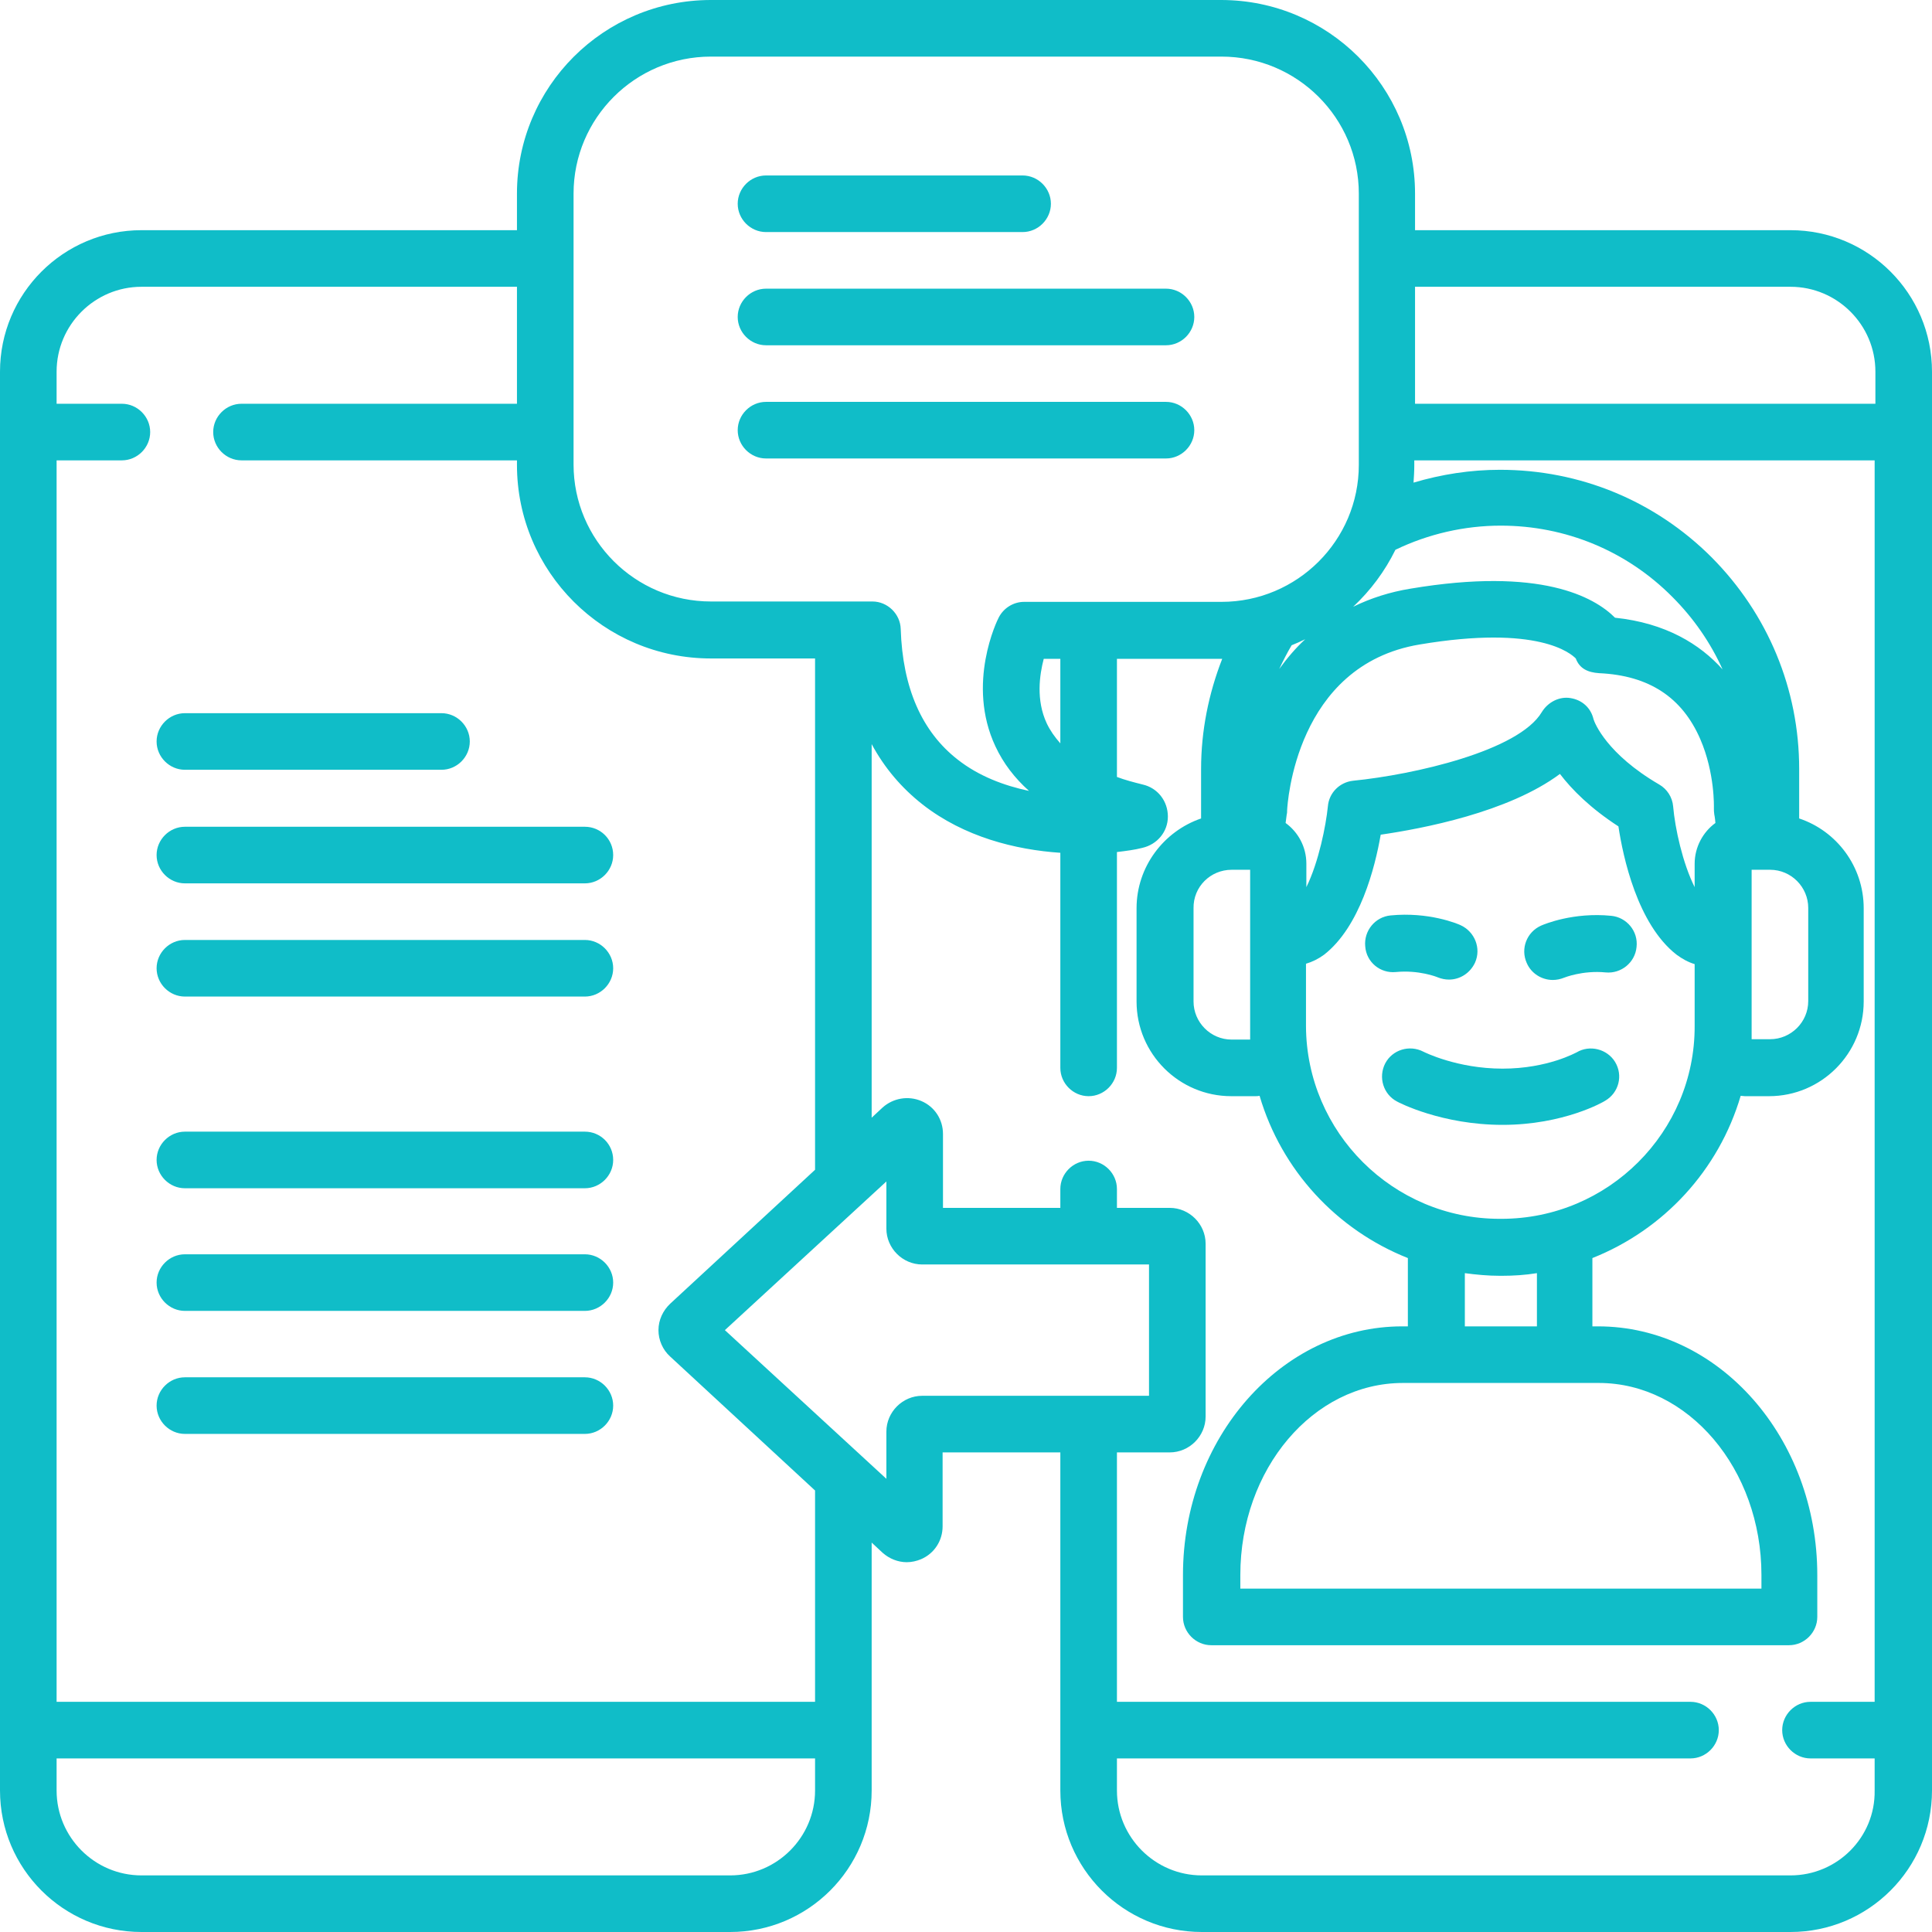
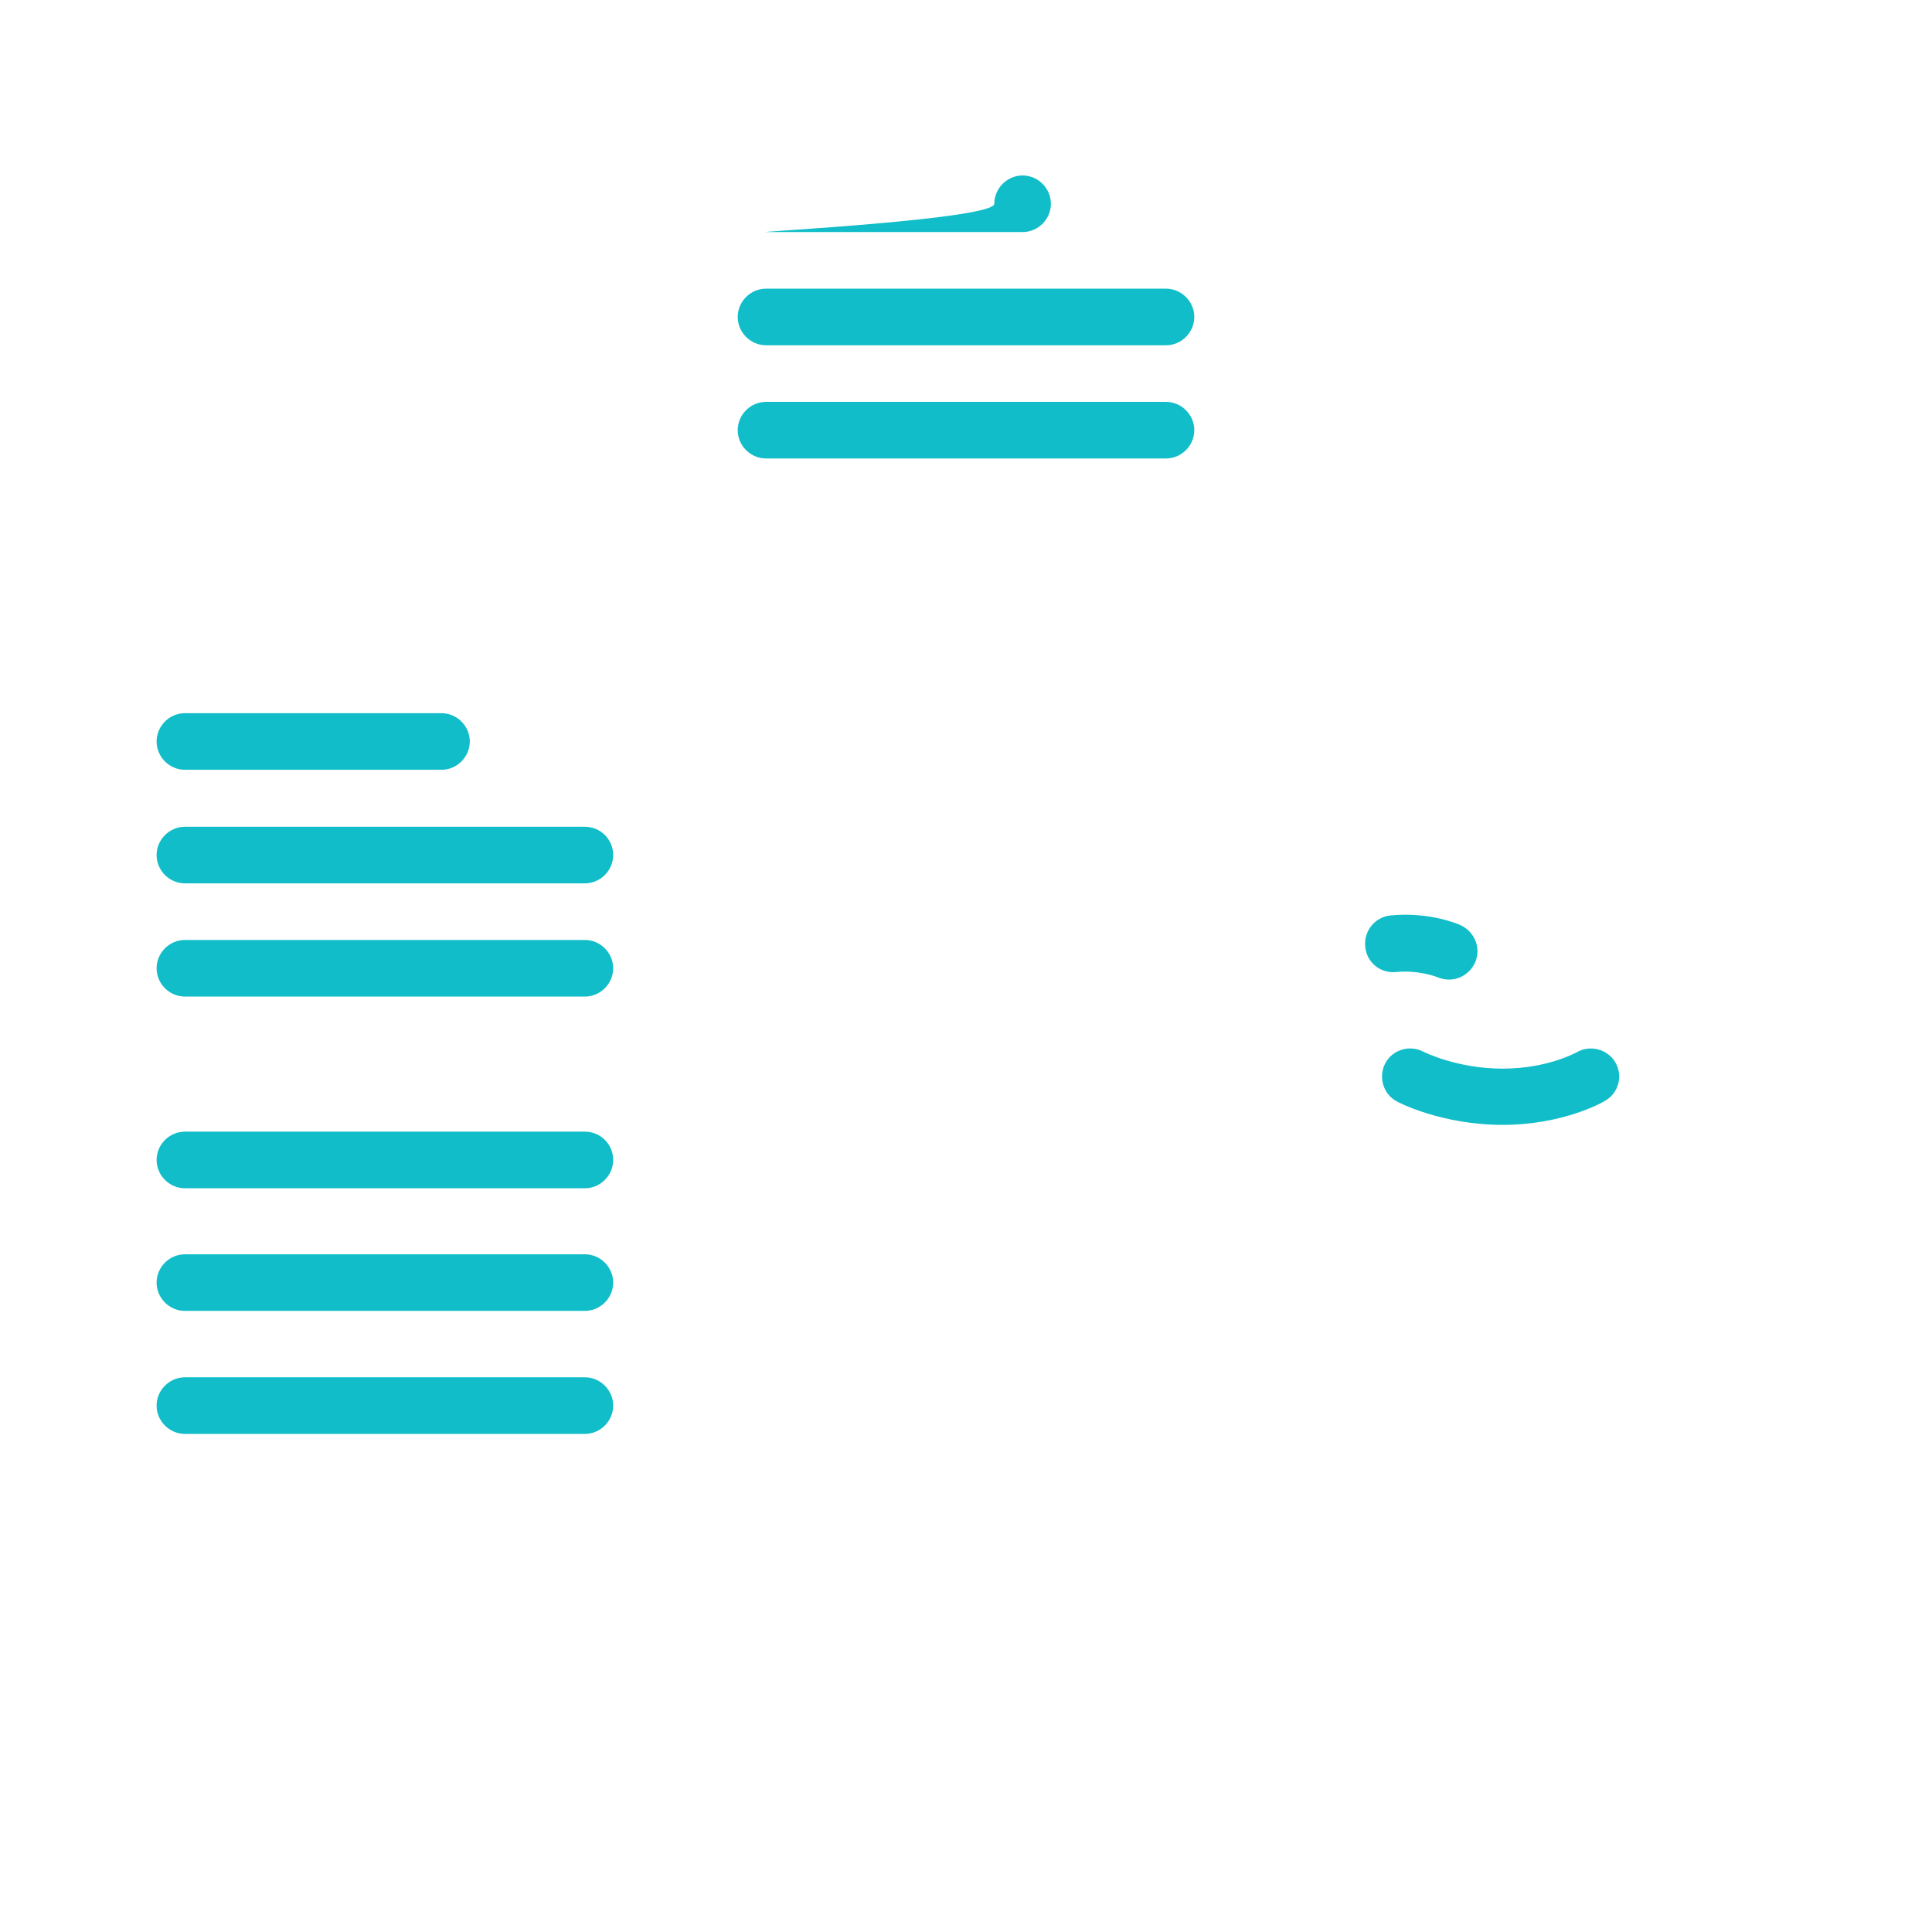
<svg xmlns="http://www.w3.org/2000/svg" id="Слой_1" x="0px" y="0px" viewBox="0 0 512 512" style="enable-background:new 0 0 512 512;" xml:space="preserve">
  <style type="text/css"> .st0{fill:#10BDC8;} </style>
-   <path class="st0" d="M474.5,61H375v-9.7C375,23,352,0,323.6,0H188.4C160,0,137,23,137,51.3V61H37.5C16.8,61,0,77.8,0,98.5v376 C0,495.2,16.8,512,37.5,512h156c20.7,0,37.5-16.8,37.5-37.5v-65.7l2.9,2.7c1.8,1.6,4.1,2.5,6.4,2.5c1.3,0,2.6-0.3,3.8-0.8 c3.5-1.5,5.7-4.9,5.7-8.7v-19.6H281v89.6c0,20.7,16.8,37.5,37.5,37.5h156c20.7,0,37.5-16.8,37.5-37.5v-376 C512,77.8,495.2,61,474.5,61z M474.5,76c12.4,0,22.5,10.1,22.5,22.5v8.5H375V76H474.5z M423.7,366.5c23.7,0,43.1,22.8,43.1,50.9v3.6 H328.7v-3.6c0-28.1,19.3-50.9,43.1-50.9H423.7z M388.2,351.5v-14.1c3,0.4,6.1,0.7,9.3,0.7h0.5c3.1,0,6.2-0.2,9.3-0.7v14.1H388.2z M397.9,323h-0.5c-28.2,0-51.2-22.9-51.3-51.1v-16.5c1.7-0.5,3.3-1.3,4.8-2.4c9.5-7.4,13.5-23.1,15-31.8c11-1.6,33.8-5.9,47.5-16.1 c3.2,4.2,8.1,9.1,15.5,13.9c1.2,8,5,25.9,15.4,34c1.5,1.1,3.1,2,4.8,2.5v16.4C449.2,300,426.2,323,397.9,323z M345.9,169.4 c-2.5,2.3-4.8,5-6.9,7.9c1-2.1,2.1-4.3,3.3-6.3C343.5,170.5,344.7,170,345.9,169.4z M417.6,174.5c1,2.7,3.2,3.7,6.2,3.9 c13.2,0.6,22,6.4,26.8,17.5c3.9,9,3.6,18.1,3.6,18.2c0,0.6,0,1.1,0.1,1.7c0,0,0.2,0.9,0.3,2.3c-3.3,2.4-5.5,6.4-5.5,10.8v6.2 c-3.2-6.4-5.2-15.6-5.7-21.4c-0.2-2.4-1.6-4.6-3.7-5.8c-13.9-8.1-17.1-16.3-17.4-17.3c-0.7-3-3-5.1-6.1-5.6c-3-0.5-6,1.1-7.6,3.7 c-6.1,10.3-33.9,16.6-50,18.2c-3.6,0.4-6.4,3.2-6.7,6.8c-0.5,5-2.4,14.7-5.7,21.4v-6.2c0-4.5-2.2-8.4-5.5-10.8 c0.2-1.4,0.3-2.3,0.3-2.3c0.1-0.3,0.1-0.7,0.1-1.1c0.1-1.6,2.2-38.4,35.1-43.9C407.7,165.5,416.3,173.2,417.6,174.5z M326.4,230.5 h4.9v45h-4.9c-5.6,0-10.1-4.6-10.1-10.1v-24.7C316.2,235,320.8,230.5,326.4,230.5z M464.2,230.5h4.9c5.6,0,10.1,4.6,10.1,10.1v24.7 c0,5.6-4.6,10.1-10.1,10.1h-4.9V230.5z M428,163.7c-5.5-5.5-19.7-13.5-54.2-7.7c-5.5,0.9-10.5,2.5-15.2,4.8 c4.6-4.3,8.4-9.4,11.2-15.1c8.7-4.2,18.3-6.4,27.9-6.4c17.2,0,33.4,6.7,45.5,18.9c5.6,5.6,10.1,12.1,13.3,19.2 C450.5,170.7,441.4,165.1,428,163.7z M152,51.3c0-20,16.3-36.3,36.4-36.3h135.3c20.1,0,36.4,16.3,36.4,36.3v71.9 c0,20-16.3,36.3-36.4,36.3h-52.3c-2.8,0-5.4,1.6-6.7,4.1c-0.4,0.7-8.7,17.6-0.9,34.2c2.1,4.5,5.1,8.4,8.9,11.8 c-6.6-1.4-13.3-3.9-18.9-8.3c-9.5-7.4-14.6-19-15.1-34.6c-0.1-4-3.5-7.3-7.5-7.3h-42.8c-20.1,0-36.4-16.3-36.4-36.3V51.3z M277.4,191.7c-2.9-6.2-1.9-12.9-0.8-17.1h4.4V197C279.5,195.3,278.3,193.6,277.4,191.7z M193.5,497h-156 C25.1,497,15,486.9,15,474.5V466h201v8.5C216,486.9,205.9,497,193.5,497z M216,451H15V122h17.3c4.1,0,7.5-3.4,7.5-7.5 s-3.4-7.5-7.5-7.5H15v-8.5C15,86.1,25.1,76,37.5,76H137v31H64c-4.1,0-7.5,3.4-7.5,7.5s3.4,7.5,7.5,7.5h73v1.2 c0,28.3,23,51.3,51.4,51.3H216v135.5l-38.4,35.5c-1.9,1.8-3.1,4.3-3.1,7c0,2.6,1.1,5.2,3.1,7l38.4,35.5V451z M244.4,369.9 c-5.2,0-9.5,4.3-9.5,9.5v12.5l-42.8-39.4l42.8-39.4v12.5c0,5.2,4.3,9.5,9.5,9.5h60.1v34.8H244.4z M474.5,497h-156 c-12.4,0-22.5-10.1-22.5-22.5V466h152c4.1,0,7.5-3.4,7.5-7.5s-3.4-7.5-7.5-7.5H296v-66.1h14c5.2,0,9.5-4.3,9.5-9.5v-45.8 c0-5.2-4.3-9.5-9.5-9.5h-14v-5c0-4.1-3.4-7.5-7.5-7.5s-7.5,3.4-7.5,7.5v5h-31.1v-19.6c0-3.8-2.2-7.2-5.7-8.7 c-3.5-1.5-7.5-0.8-10.3,1.7l-2.9,2.7v-99c3.4,6.3,7.9,11.6,13.5,16c11,8.6,24.6,12,36.5,12.8V283c0,4.1,3.4,7.5,7.5,7.5 s7.5-3.4,7.5-7.5v-57.2c2.5-0.3,4.8-0.6,6.7-1.1c4-0.9,6.8-4.3,6.8-8.3c0-4.1-2.7-7.6-6.7-8.5c-2.4-0.6-4.7-1.2-6.8-2v-31.3h27.6 c0.1,0,0.2,0,0.3,0c-3.6,9.2-5.6,19.1-5.6,29.2v13.1c-9.9,3.4-17.1,12.8-17.1,23.8v24.7c0,13.9,11.3,25.1,25.1,25.1h6.4 c0.4,0,0.7,0,1.1-0.1c5.8,19.7,20.4,35.5,39.3,43v18.1h-1.5c-32,0-58.1,29.6-58.1,65.9v11.1c0,4.1,3.4,7.5,7.5,7.5h153.1 c4.1,0,7.5-3.4,7.5-7.5v-11.1c0-36.3-26-65.9-58.1-65.9h-1.5v-18.1c18.9-7.5,33.5-23.3,39.3-43c0.4,0,0.7,0.1,1.1,0.1h6.4 c13.9,0,25.1-11.3,25.1-25.1v-24.7c0-11.1-7.2-20.5-17.1-23.8v-13.1c0-21.2-8.3-41.1-23.2-56.1c-15-15-34.9-23.2-56.1-23.2 c-7.8,0-15.5,1.2-22.9,3.4c0.1-1.5,0.2-3,0.2-4.5V122h122v329h-17c-4.1,0-7.5,3.4-7.5,7.5s3.4,7.5,7.5,7.5h17v8.5 C497,486.9,486.9,497,474.5,497z" />
-   <path class="st0" d="M427,242.7c-10-1-17.7,2.2-18.6,2.6c-3.8,1.7-5.5,6.1-3.8,9.9c1.2,2.8,4,4.5,6.9,4.5c1,0,2-0.2,3-0.6 c0,0,4.9-2,11-1.4c4.1,0.4,7.8-2.6,8.2-6.7C434.2,246.8,431.1,243.1,427,242.7z" />
  <path class="st0" d="M369.9,257.6c6.1-0.6,10.9,1.3,11.1,1.4c1,0.4,2,0.6,3,0.6c2.9,0,5.6-1.7,6.9-4.5c1.7-3.8-0.1-8.2-3.8-9.9 c-0.8-0.4-8.5-3.6-18.6-2.6c-4.1,0.4-7.1,4.1-6.7,8.2C362.1,255,365.8,258,369.9,257.6z" />
  <path class="st0" d="M417.8,278.9c-0.1,0-7.6,4.3-19.6,4.3c-12.1,0-20.8-4.4-21-4.5c-3.7-1.9-8.2-0.5-10.1,3.1 c-1.9,3.7-0.5,8.2,3.1,10.1c0.5,0.3,11.9,6.2,28,6.2c16.2,0,26.8-6.1,27.2-6.4c3.6-2.1,4.8-6.7,2.6-10.3 C425.9,278,421.3,276.8,417.8,278.9z" />
  <path class="st0" d="M49,204h68c4.1,0,7.5-3.4,7.5-7.5s-3.4-7.5-7.5-7.5H49c-4.1,0-7.5,3.4-7.5,7.5S44.9,204,49,204z" />
  <path class="st0" d="M155,219.1H49c-4.1,0-7.5,3.4-7.5,7.5c0,4.1,3.4,7.5,7.5,7.5h106c4.1,0,7.5-3.4,7.5-7.5 C162.5,222.4,159.1,219.1,155,219.1z" />
  <path class="st0" d="M155,249.1H49c-4.1,0-7.5,3.4-7.5,7.5c0,4.1,3.4,7.5,7.5,7.5h106c4.1,0,7.5-3.4,7.5-7.5 C162.5,252.5,159.1,249.1,155,249.1z" />
  <path class="st0" d="M155,299.9H49c-4.1,0-7.5,3.4-7.5,7.5c0,4.1,3.4,7.5,7.5,7.5h106c4.1,0,7.5-3.4,7.5-7.5 C162.5,303.2,159.1,299.9,155,299.9z" />
  <path class="st0" d="M155,332.4H49c-4.1,0-7.5,3.4-7.5,7.5c0,4.1,3.4,7.5,7.5,7.5h106c4.1,0,7.5-3.4,7.5-7.5 C162.5,335.8,159.1,332.4,155,332.4z" />
  <path class="st0" d="M155,365H49c-4.1,0-7.5,3.4-7.5,7.5s3.4,7.5,7.5,7.5h106c4.1,0,7.5-3.4,7.5-7.5S159.1,365,155,365z" />
-   <path class="st0" d="M203,61.5h68c4.1,0,7.5-3.4,7.5-7.5s-3.4-7.5-7.5-7.5h-68c-4.1,0-7.5,3.4-7.5,7.5S198.9,61.5,203,61.5z" />
+   <path class="st0" d="M203,61.5h68c4.1,0,7.5-3.4,7.5-7.5s-3.4-7.5-7.5-7.5c-4.1,0-7.5,3.4-7.5,7.5S198.9,61.5,203,61.5z" />
  <path class="st0" d="M203,91.5h106c4.1,0,7.5-3.4,7.5-7.5s-3.4-7.5-7.5-7.5H203c-4.1,0-7.5,3.4-7.5,7.5S198.9,91.5,203,91.5z" />
  <path class="st0" d="M203,121.5h106c4.1,0,7.5-3.4,7.5-7.5s-3.4-7.5-7.5-7.5H203c-4.1,0-7.5,3.4-7.5,7.5S198.9,121.5,203,121.5z" />
</svg>